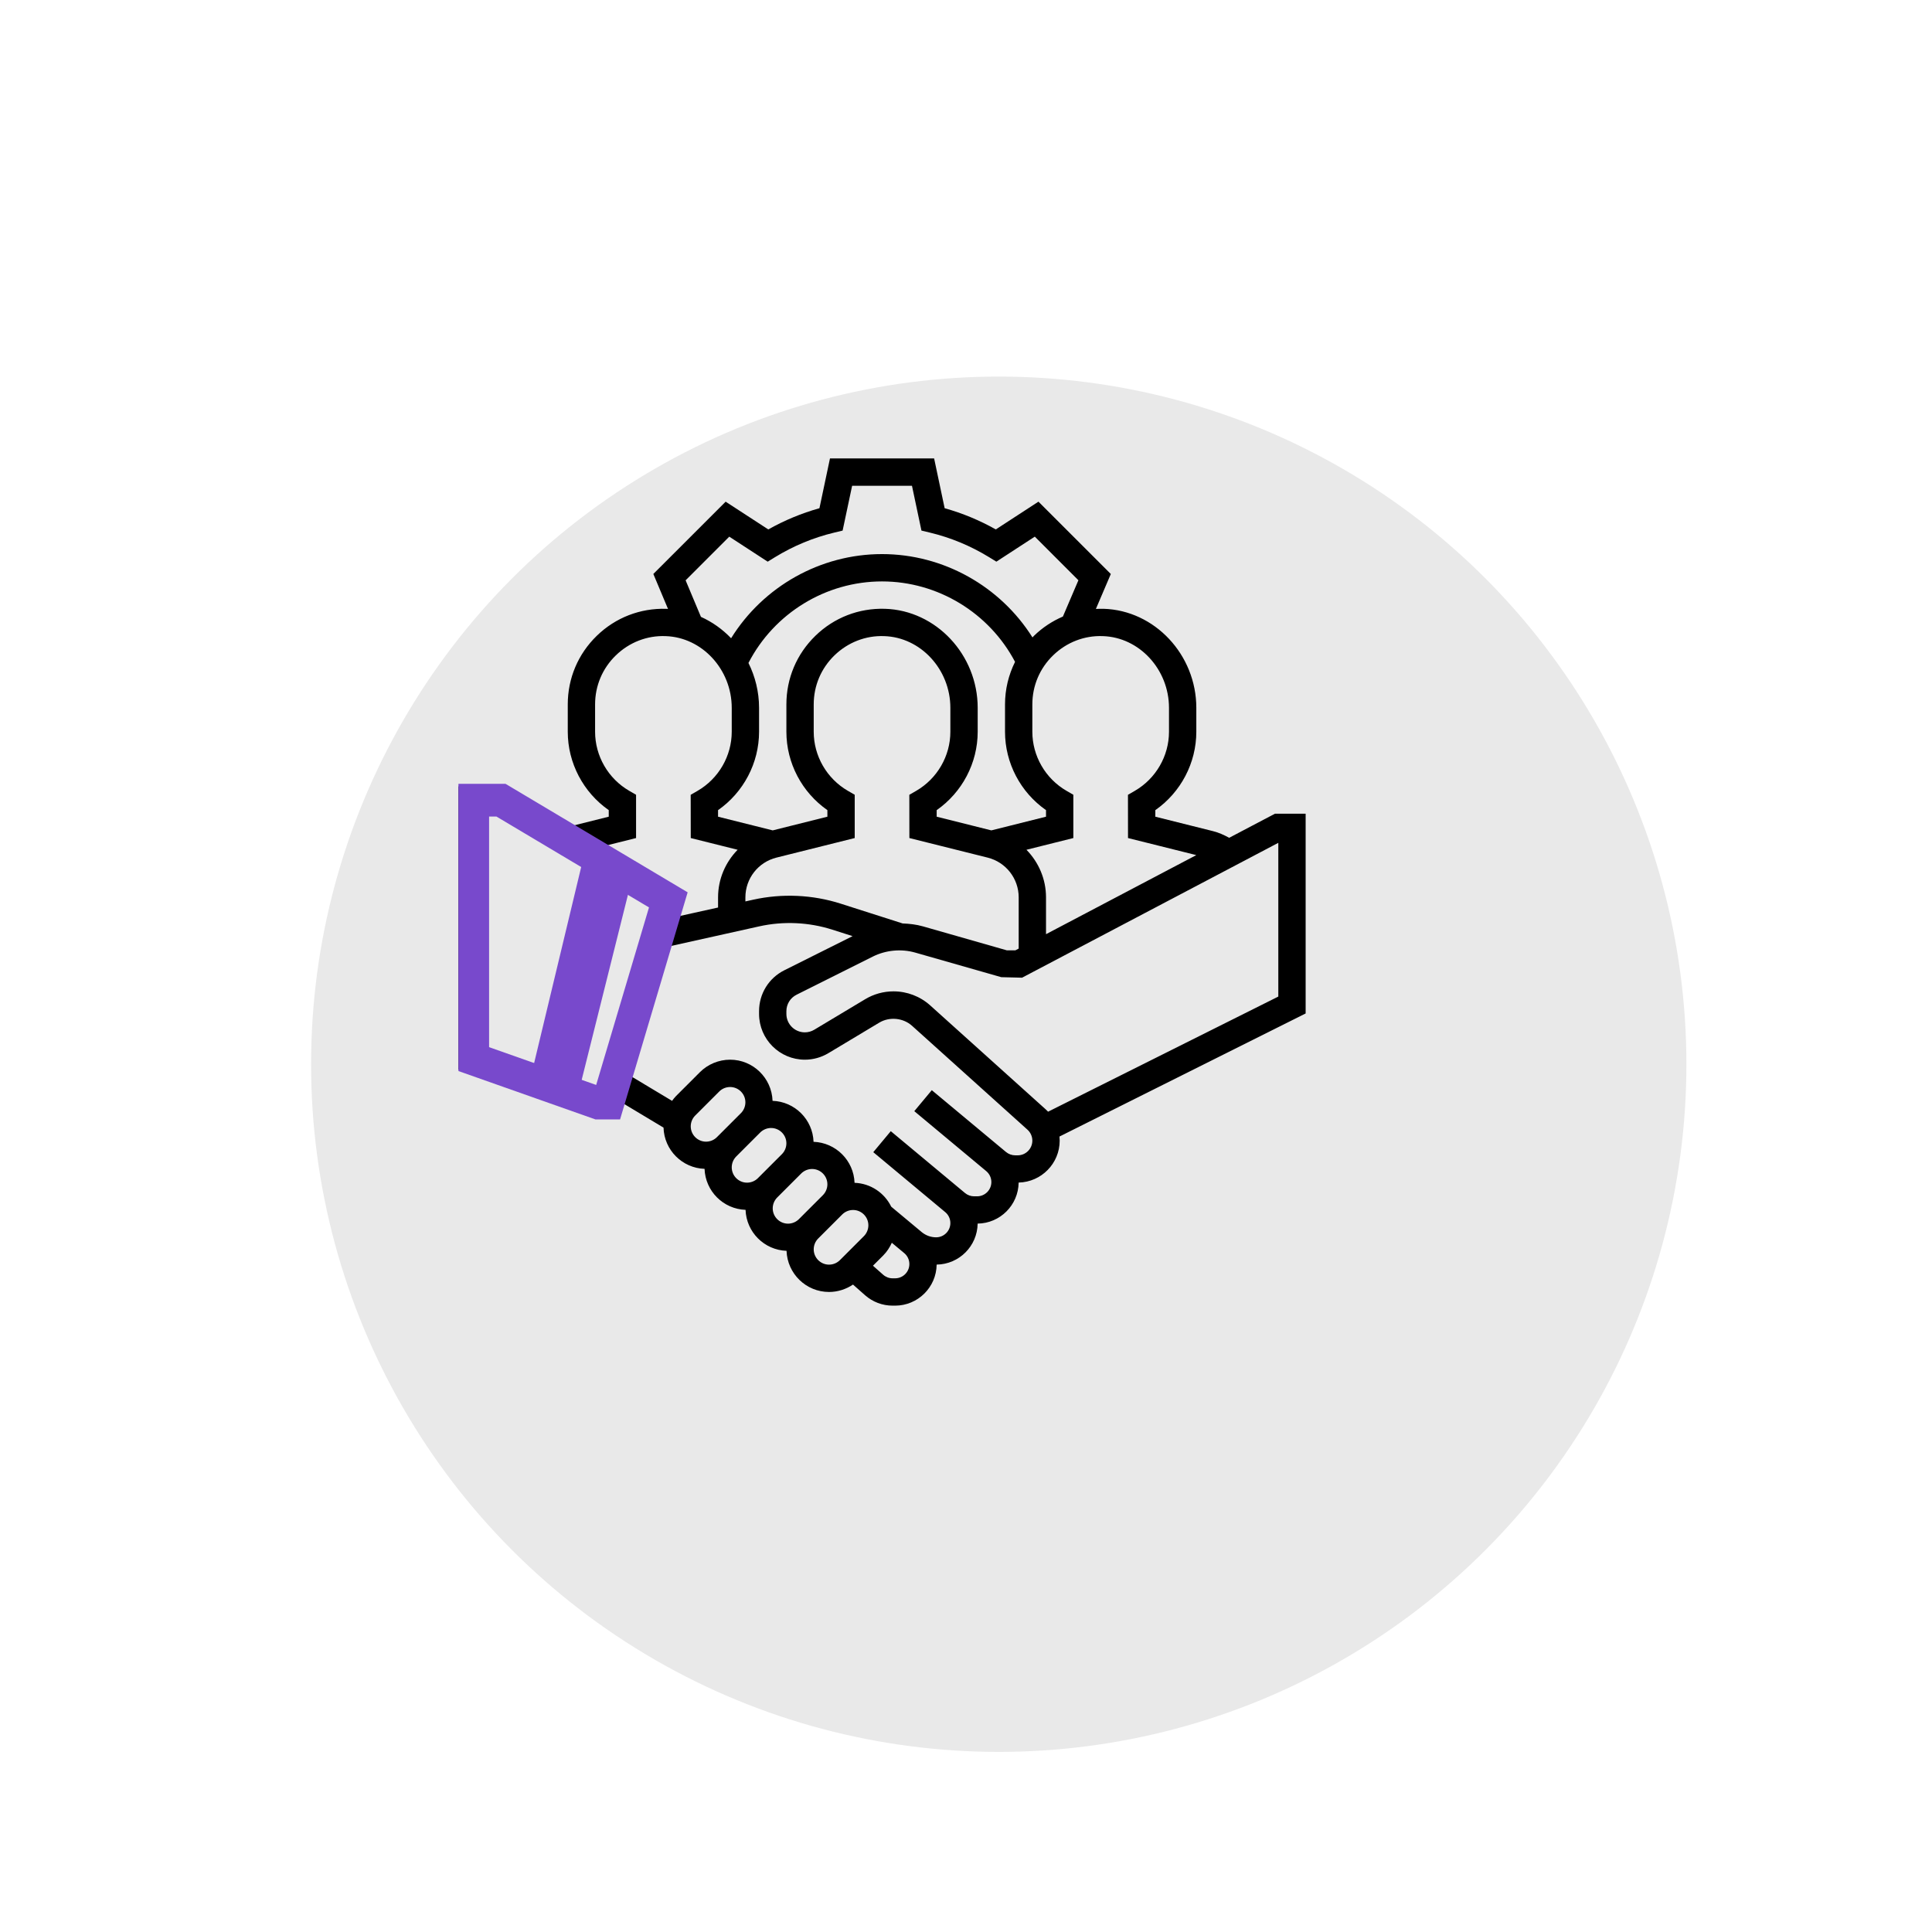
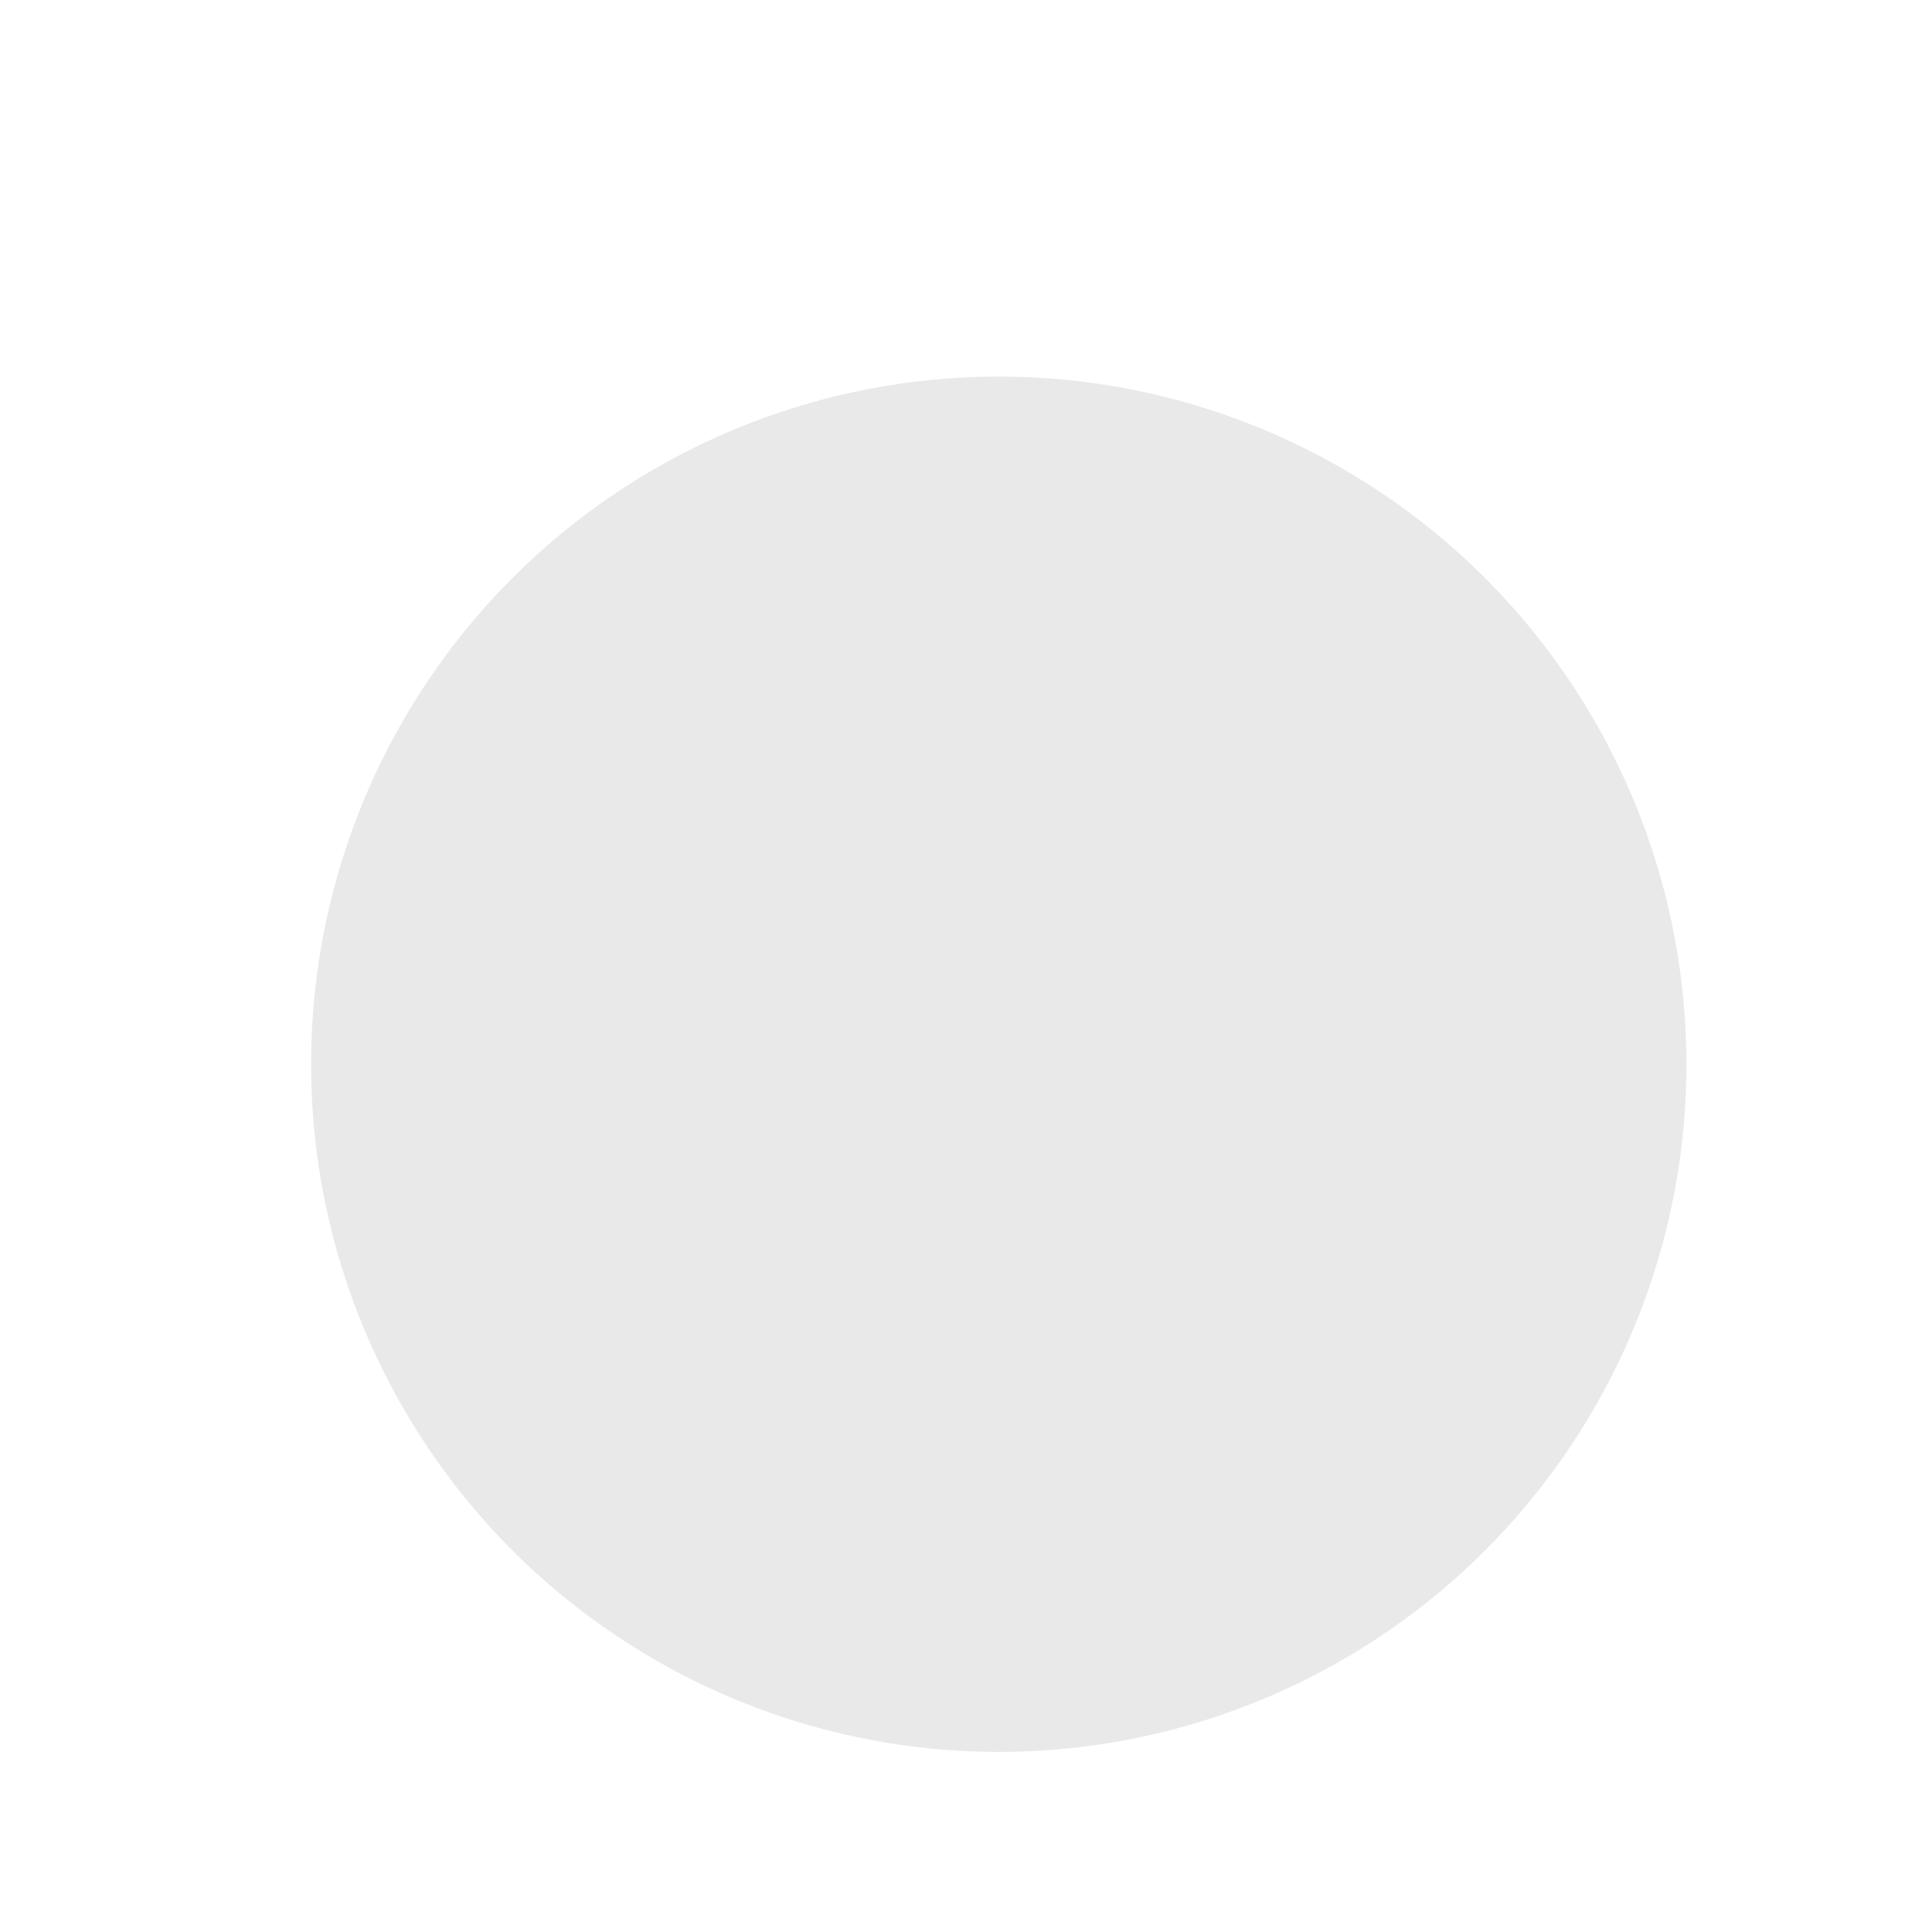
<svg xmlns="http://www.w3.org/2000/svg" width="118" height="118" viewBox="0 0 118 118" fill="none">
  <g filter="url(#filter0_dddi)">
    <circle cx="54" cy="54" r="42" fill="#E9E9E9" />
  </g>
  <g clip-path="url(#clip0)">
-     <path d="M79.744 49.699H77.869L75.073 51.17C74.759 50.996 74.432 50.849 74.079 50.761L70.563 49.881V49.481C72.118 48.395 73.067 46.602 73.067 44.692V43.233C73.067 39.991 70.527 37.277 67.405 37.183C67.246 37.179 67.09 37.184 66.933 37.192L67.845 35.058L63.425 30.64L60.82 32.336C59.83 31.778 58.783 31.344 57.696 31.04L57.053 28H50.692L50.049 31.04C48.962 31.345 47.914 31.779 46.925 32.336L44.32 30.641L39.904 35.056L40.8 37.192C40.766 37.191 40.733 37.184 40.699 37.184C39.101 37.137 37.595 37.72 36.452 38.83C35.307 39.94 34.677 41.428 34.677 43.023V44.692C34.677 46.602 35.625 48.395 37.18 49.48V49.881L34.887 50.454L30.73 48.03H28V65.323L36.211 68.06H37.81L38.009 67.361L40.526 68.871C40.567 70.24 41.665 71.341 43.032 71.389C43.08 72.75 44.174 73.844 45.536 73.893C45.584 75.254 46.678 76.348 48.039 76.396C48.089 77.79 49.23 78.909 50.635 78.909C51.156 78.909 51.668 78.747 52.098 78.457L52.837 79.11C53.3 79.518 53.897 79.744 54.516 79.744H54.671C56.059 79.744 57.19 78.621 57.207 77.237C58.581 77.219 59.693 76.107 59.711 74.733C61.085 74.716 62.199 73.602 62.215 72.227C63.602 72.195 64.722 71.061 64.722 69.666C64.722 69.582 64.718 69.5 64.709 69.416L79.744 61.899V49.699ZM71.398 43.233V44.692C71.398 46.173 70.598 47.557 69.309 48.303L68.892 48.544L68.895 51.185L73.065 52.227L63.887 57.057V54.809C63.887 53.687 63.434 52.66 62.692 51.901L65.556 51.185V48.542L65.14 48.301C63.852 47.557 63.052 46.173 63.052 44.692V43.023C63.052 41.884 63.502 40.82 64.32 40.027C65.137 39.235 66.221 38.808 67.355 38.852C69.584 38.919 71.398 40.884 71.398 43.233ZM55.13 56.401L51.352 55.194C49.631 54.642 47.767 54.56 46.005 54.95L45.526 55.056V54.809C45.526 53.658 46.307 52.659 47.422 52.38L52.203 51.185V48.542L51.786 48.301C50.499 47.557 49.699 46.173 49.699 44.692V43.023C49.699 41.884 50.149 40.82 50.967 40.027C51.784 39.235 52.875 38.808 54.001 38.852C56.231 38.919 58.045 40.884 58.045 43.233V44.692C58.045 46.173 57.245 47.557 55.956 48.303L55.539 48.544L55.542 51.185L60.322 52.38C61.437 52.659 62.218 53.658 62.218 54.809V57.937L62.012 58.045H61.5L56.369 56.579C55.965 56.464 55.548 56.417 55.13 56.401ZM45.713 40.491C47.281 37.454 50.435 35.511 53.872 35.511C57.276 35.511 60.417 37.428 61.996 40.424C61.599 41.22 61.383 42.103 61.383 43.023V44.692C61.383 46.602 62.331 48.395 63.887 49.48V49.881L60.549 50.717L57.209 49.881V49.481C58.765 48.395 59.714 46.602 59.714 44.692V43.233C59.714 39.991 57.174 37.277 54.051 37.183C52.454 37.136 50.948 37.719 49.804 38.83C48.66 39.94 48.03 41.428 48.03 43.023V44.692C48.03 46.602 48.978 48.395 50.534 49.48V49.881L47.195 50.717L43.856 49.881V49.481C45.412 48.395 46.361 46.602 46.361 44.692V43.233C46.361 42.251 46.124 41.318 45.713 40.491ZM41.875 35.444L44.541 32.777L46.888 34.305L47.337 34.029C48.462 33.34 49.678 32.835 50.951 32.53L51.464 32.407L52.045 29.669H55.7L56.279 32.406L56.792 32.529C58.065 32.834 59.281 33.339 60.406 34.028L60.855 34.304L63.202 32.776L65.865 35.44L64.918 37.657C64.274 37.934 63.677 38.324 63.157 38.828C63.123 38.861 63.093 38.897 63.06 38.931C61.093 35.806 57.617 33.842 53.872 33.842C50.1 33.842 46.614 35.824 44.653 38.982C44.128 38.432 43.503 37.987 42.811 37.676L41.875 35.444ZM38.849 51.185V48.542L38.433 48.301C37.145 47.557 36.346 46.173 36.346 44.692V43.023C36.346 41.884 36.796 40.82 37.614 40.027C38.431 39.235 39.517 38.808 40.648 38.852C42.877 38.919 44.692 40.884 44.692 43.233V44.692C44.692 46.173 43.891 47.557 42.603 48.303L42.185 48.544L42.189 51.185L45.052 51.901C44.31 52.66 43.857 53.687 43.857 54.809V55.428L41.254 56.006L41.322 55.77L41.353 54.227L36.952 51.66L38.849 51.185ZM29.669 49.699H30.278L36.28 53.2L33.251 65.314L29.669 64.12V49.699ZM36.481 66.391L34.838 65.843L37.781 54.076L39.684 55.186V55.424L36.551 66.391H36.481ZM42.188 68.793C42.188 68.547 42.287 68.306 42.462 68.132L43.929 66.665C44.103 66.49 44.344 66.391 44.591 66.391C45.106 66.391 45.526 66.81 45.526 67.326C45.526 67.573 45.427 67.814 45.252 67.988L43.785 69.455C43.611 69.63 43.37 69.729 43.123 69.729C42.608 69.729 42.188 69.309 42.188 68.793ZM44.692 71.297C44.692 71.051 44.791 70.81 44.965 70.635L46.432 69.168C46.607 68.994 46.848 68.894 47.094 68.894C47.61 68.894 48.03 69.314 48.03 69.83C48.03 70.076 47.931 70.317 47.756 70.492L46.289 71.959C46.115 72.133 45.873 72.233 45.627 72.233C45.111 72.233 44.692 71.813 44.692 71.297ZM47.195 73.801C47.195 73.555 47.295 73.314 47.469 73.139L48.936 71.672C49.111 71.498 49.352 71.398 49.598 71.398C50.114 71.398 50.534 71.818 50.534 72.334C50.534 72.58 50.434 72.821 50.26 72.996L48.793 74.463C48.618 74.637 48.377 74.737 48.131 74.737C47.615 74.737 47.195 74.317 47.195 73.801ZM50.635 77.24C50.119 77.24 49.699 76.82 49.699 76.305C49.699 76.058 49.798 75.817 49.973 75.643L51.44 74.176C51.614 74.001 51.856 73.902 52.102 73.902C52.618 73.902 53.037 74.322 53.037 74.838C53.037 75.084 52.938 75.325 52.764 75.499L51.297 76.966C51.122 77.141 50.881 77.24 50.635 77.24ZM54.671 78.075H54.516C54.304 78.075 54.1 77.997 53.941 77.857L53.317 77.306L53.944 76.68C54.167 76.456 54.341 76.19 54.469 75.904L55.228 76.536C55.427 76.701 55.541 76.945 55.541 77.204C55.541 77.684 55.151 78.075 54.671 78.075ZM62.155 70.564H62.011C61.801 70.564 61.597 70.489 61.437 70.355L56.911 66.584L55.842 67.866L60.236 71.528C60.434 71.694 60.549 71.937 60.549 72.197C60.549 72.677 60.158 73.067 59.678 73.067H59.496C59.294 73.067 59.096 72.996 58.939 72.865L54.406 69.088L53.337 70.371L57.732 74.033C57.93 74.197 58.045 74.441 58.045 74.701C58.045 75.181 57.654 75.571 57.175 75.571C56.854 75.571 56.542 75.457 56.296 75.253L54.434 73.701C54.023 72.862 53.18 72.277 52.193 72.242C52.145 70.881 51.05 69.787 49.689 69.738C49.641 68.377 48.547 67.283 47.185 67.235C47.136 65.841 45.995 64.722 44.591 64.722C43.905 64.722 43.233 64.999 42.749 65.484L41.282 66.951C41.194 67.039 41.121 67.138 41.048 67.237L38.484 65.699L40.731 57.833L46.366 56.58C47.844 56.25 49.402 56.322 50.843 56.783L52.073 57.176L47.905 59.26C46.953 59.737 46.361 60.695 46.361 61.761V61.926C46.361 63.467 47.615 64.722 49.157 64.722C49.663 64.722 50.162 64.584 50.595 64.323L53.703 62.459C54.327 62.085 55.165 62.167 55.704 62.652L62.755 68.998C62.944 69.169 63.052 69.412 63.052 69.666C63.052 70.161 62.65 70.564 62.155 70.564ZM78.075 60.867L64.014 67.898C63.969 67.85 63.921 67.803 63.871 67.759L56.821 61.413C56.203 60.855 55.404 60.549 54.572 60.549C53.964 60.549 53.366 60.714 52.843 61.028L49.734 62.892C49.56 62.997 49.361 63.052 49.157 63.052C48.535 63.052 48.03 62.547 48.03 61.926V61.761C48.03 61.331 48.269 60.945 48.653 60.753L53.308 58.425C54.105 58.027 55.05 57.937 55.909 58.184L61.154 59.682L62.424 59.714L78.075 51.477V60.867Z" fill="black" />
    <path d="M36.543 67.372L28.872 64.664V48.872H30.597L40.819 54.961L37.126 67.372H36.543Z" stroke="#7849CC" stroke-width="2" />
    <path d="M33 65.5L36 53L38 54L35 66L33 65.5Z" fill="#7849CC" stroke="#7849CC" />
  </g>
  <defs>
    <filter id="filter0_dddi" x="0" y="0" width="118" height="118" filterUnits="userSpaceOnUse" color-interpolation-filters="sRGB">
      <feFlood flood-opacity="0" result="BackgroundImageFix" />
      <feColorMatrix in="SourceAlpha" type="matrix" values="0 0 0 0 0 0 0 0 0 0 0 0 0 0 0 0 0 0 127 0" />
      <feOffset dx="7" dy="7" />
      <feGaussianBlur stdDeviation="7.5" />
      <feColorMatrix type="matrix" values="0 0 0 0 0.745 0 0 0 0 0.739 0 0 0 0 0.739 0 0 0 0.6 0" />
      <feBlend mode="normal" in2="BackgroundImageFix" result="effect1_dropShadow" />
      <feColorMatrix in="SourceAlpha" type="matrix" values="0 0 0 0 0 0 0 0 0 0 0 0 0 0 0 0 0 0 127 0" />
      <feOffset dx="-4" dy="-4" />
      <feGaussianBlur stdDeviation="4" />
      <feColorMatrix type="matrix" values="0 0 0 0 1 0 0 0 0 1 0 0 0 0 1 0 0 0 0.9 0" />
      <feBlend mode="normal" in2="effect1_dropShadow" result="effect2_dropShadow" />
      <feColorMatrix in="SourceAlpha" type="matrix" values="0 0 0 0 0 0 0 0 0 0 0 0 0 0 0 0 0 0 127 0" />
      <feOffset dy="4" />
      <feGaussianBlur stdDeviation="2" />
      <feColorMatrix type="matrix" values="0 0 0 0 0 0 0 0 0 0 0 0 0 0 0 0 0 0 0.25 0" />
      <feBlend mode="normal" in2="effect2_dropShadow" result="effect3_dropShadow" />
      <feBlend mode="normal" in="SourceGraphic" in2="effect3_dropShadow" result="shape" />
      <feColorMatrix in="SourceAlpha" type="matrix" values="0 0 0 0 0 0 0 0 0 0 0 0 0 0 0 0 0 0 127 0" result="hardAlpha" />
      <feOffset dx="4" dy="4" />
      <feGaussianBlur stdDeviation="7.5" />
      <feComposite in2="hardAlpha" operator="arithmetic" k2="-1" k3="1" />
      <feColorMatrix type="matrix" values="0 0 0 0 0.958 0 0 0 0 0.958 0 0 0 0 0.958 0 0 0 1 0" />
      <feBlend mode="normal" in2="shape" result="effect4_innerShadow" />
    </filter>
    <clipPath id="clip0">
-       <rect width="51.744" height="51.744" fill="white" transform="translate(28 28)" />
-     </clipPath>
+       </clipPath>
  </defs>
</svg>